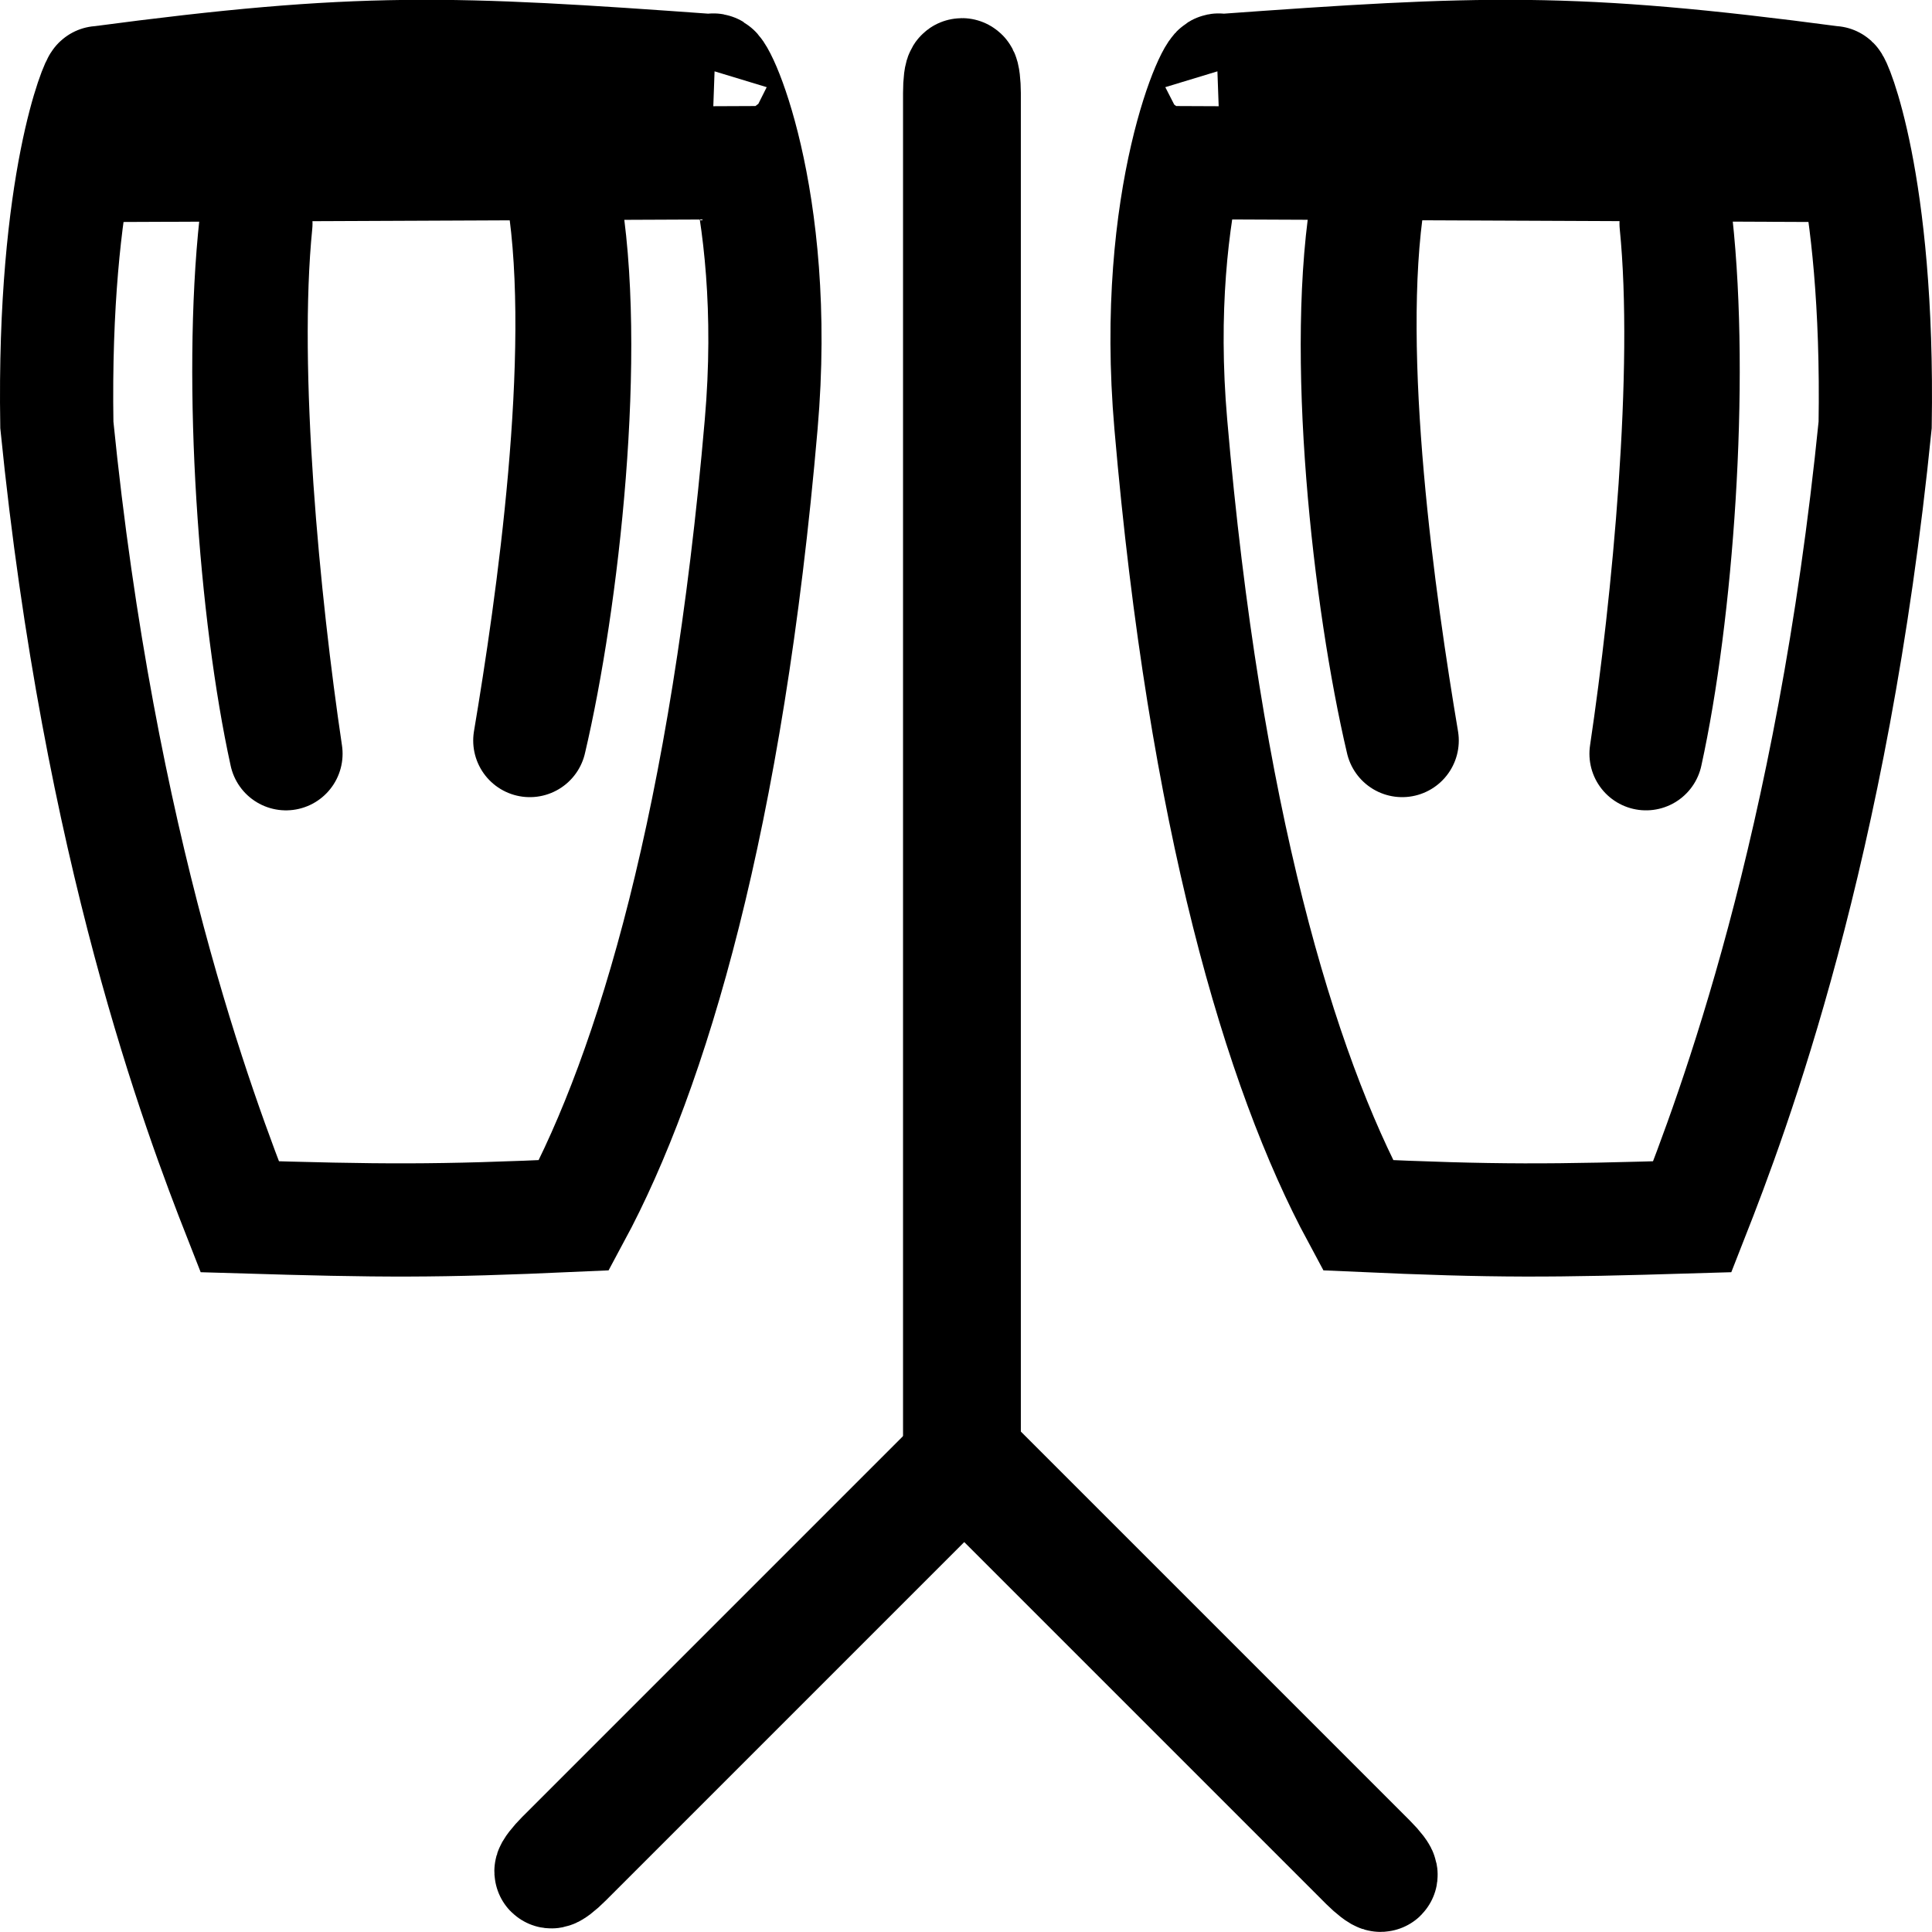
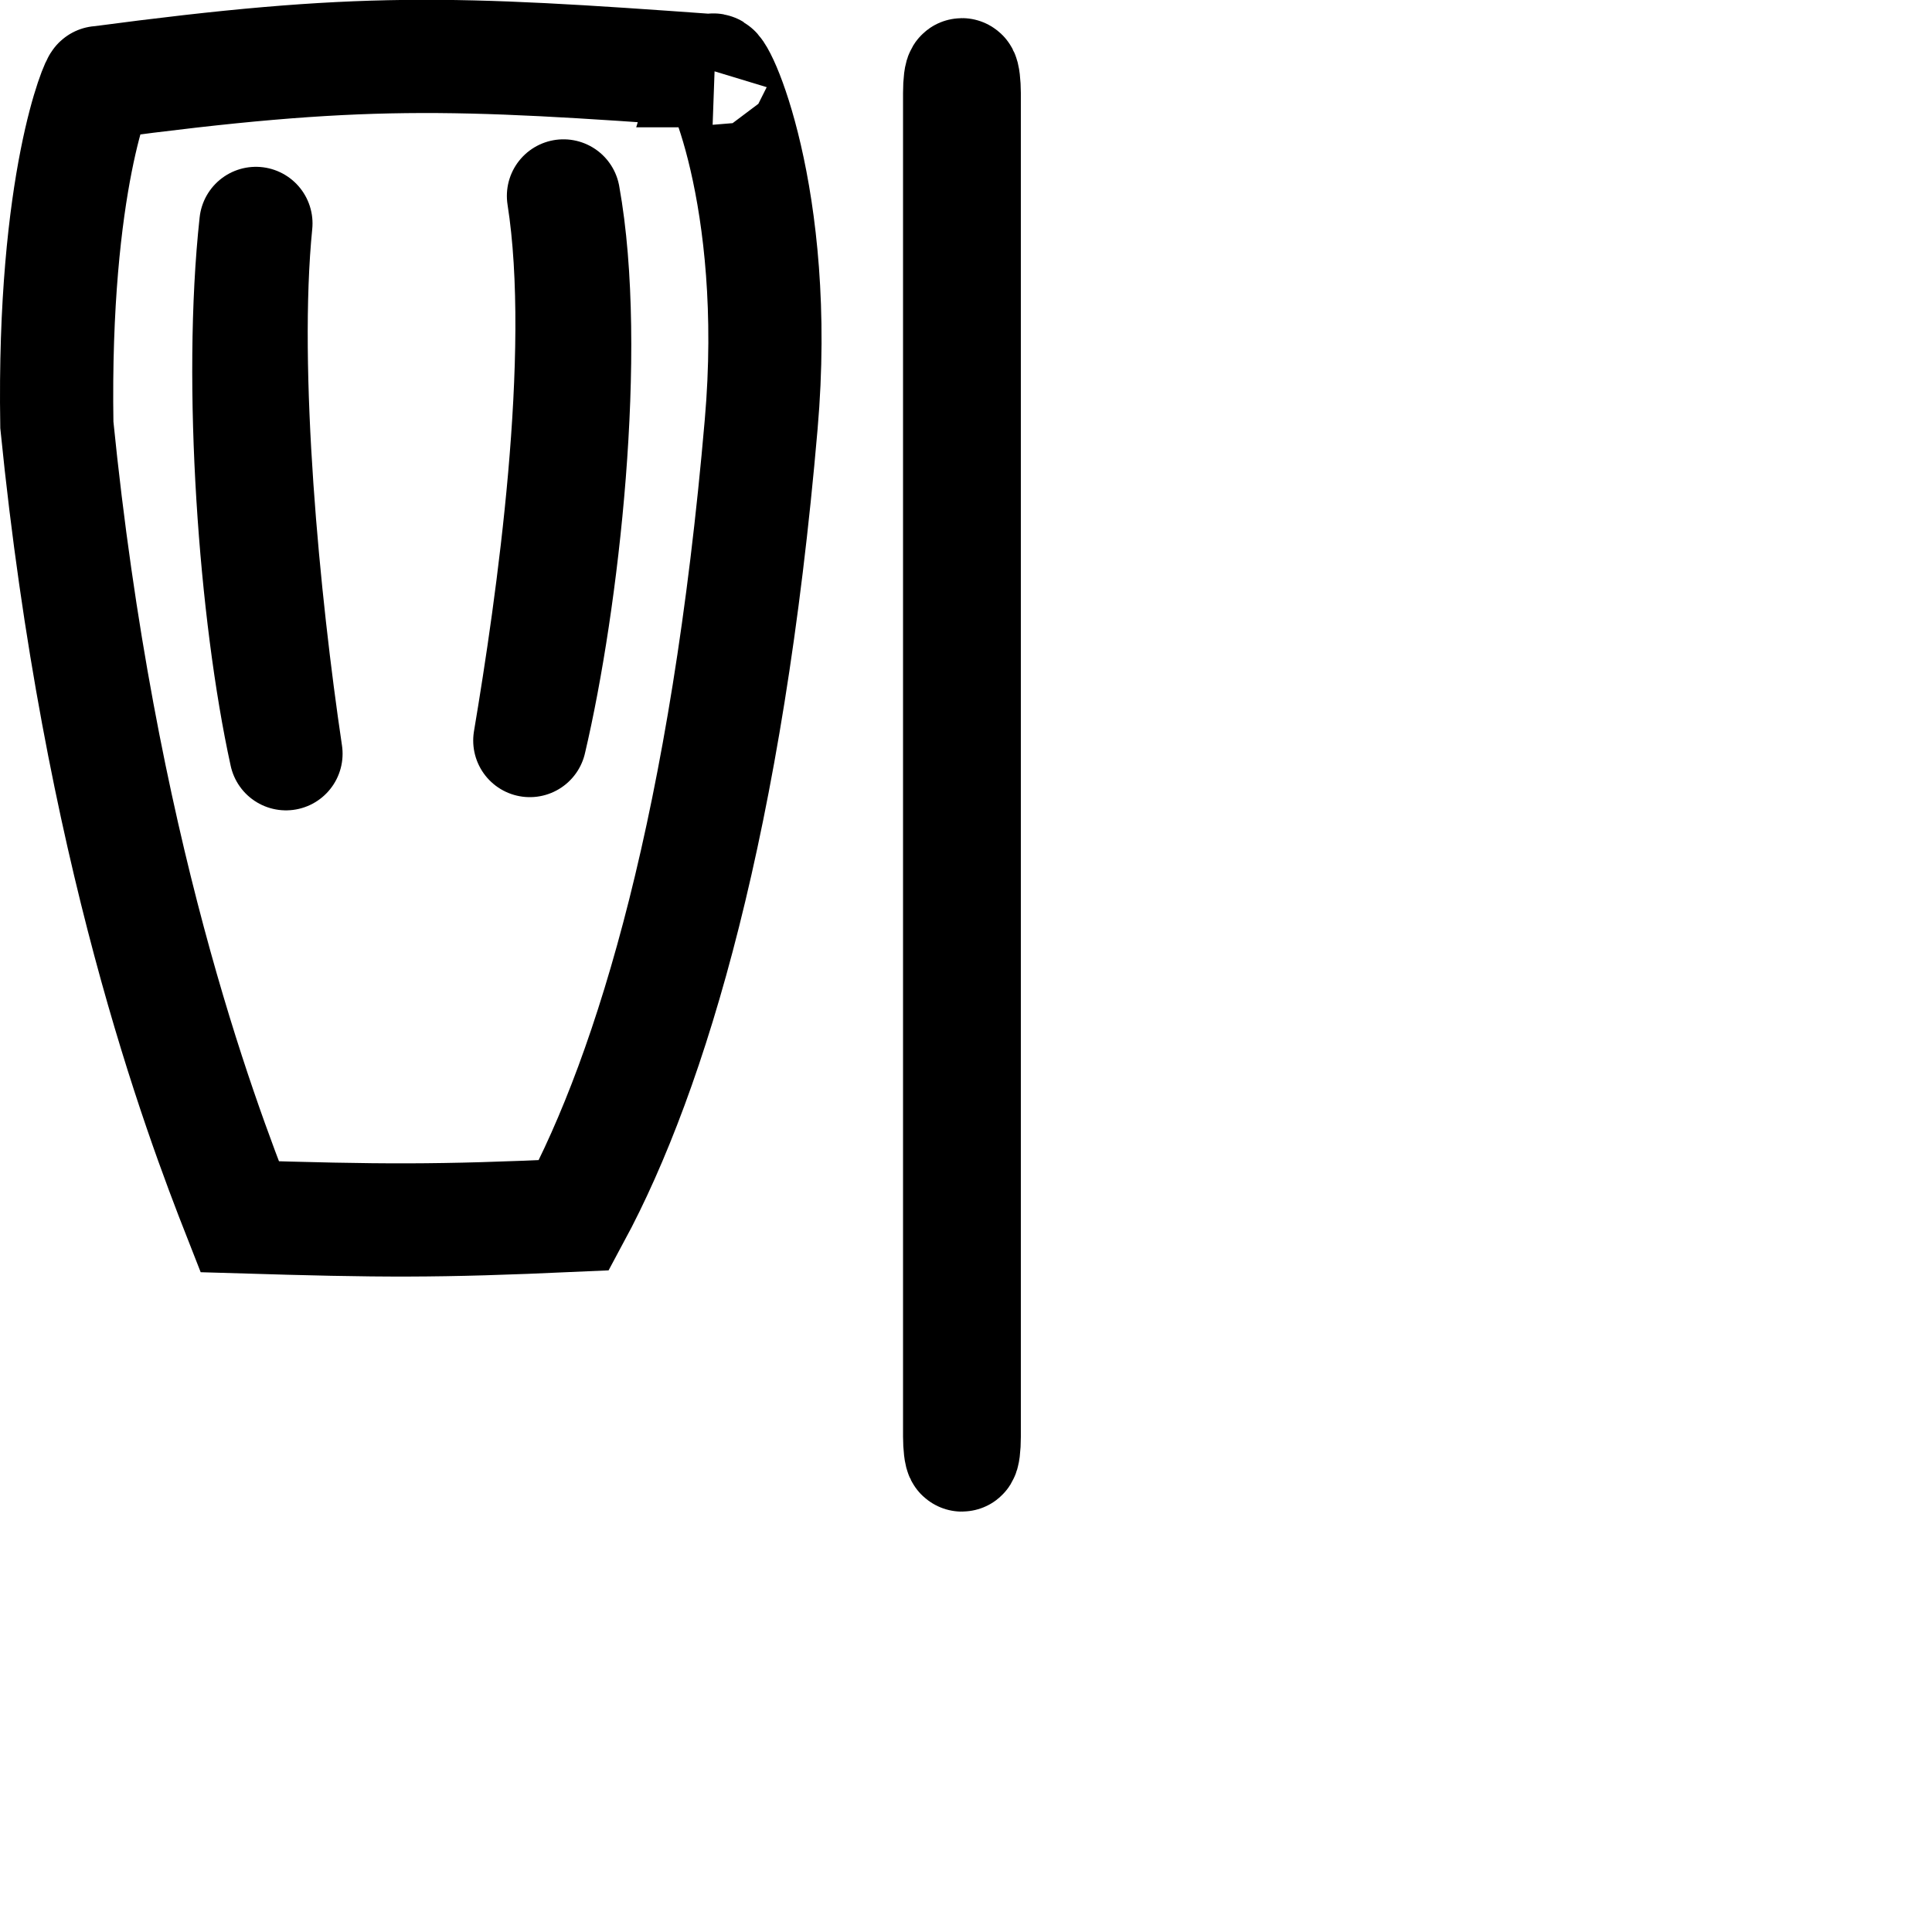
<svg xmlns="http://www.w3.org/2000/svg" width="512" height="512" viewBox="0 0 135.467 135.467">
  <rect width=".322" height="96.781" x="67.288" y="5.24" rx="1.273" ry="1.273" style="fill:none;stroke:#000;stroke-width:7.938;stroke-miterlimit:4;stroke-dasharray:none;stroke-opacity:1" />
  <g transform="rotate(135 53.07 118.084)">
-     <rect width=".349" height="41.146" x="31.43" y="77.667" rx="1.273" ry="1.273" style="fill:none;stroke:#000;stroke-width:7.938;stroke-miterlimit:4;stroke-dasharray:none;stroke-opacity:1" />
-     <rect width=".349" height="41.146" x="118.813" y="-72.576" rx="1.273" ry="1.273" style="fill:none;stroke:#000;stroke-width:7.938;stroke-miterlimit:4;stroke-dasharray:none;stroke-opacity:1" transform="rotate(90)" />
-   </g>
-   <path d="M85.504 4.959c18.41-1.332 24.665-1.601 43.015.838.061-.232 3.238 6.866 2.962 23.995-2.988 29.772-9.985 48.301-12.823 55.524-9.96.3-13.712.333-23.437-.105-5.476-10.163-10.75-27.876-13.126-55.448C80.7 13.769 85.25 4.119 85.505 4.959ZM81.35 11.399l46.208.2z" style="fill:none;stroke:#000;stroke-width:7.937;stroke-linecap:butt;stroke-linejoin:miter;stroke-miterlimit:4;stroke-dasharray:none;stroke-opacity:1" />
-   <path d="M98.318 51.925c-1.582-9.416-4.123-26.99-2.36-38.187-1.95 10.784.068 28.455 2.36 38.187M117.522 15.666c1.044 10.404-.53 26.586-2.107 37.185 2.15-9.795 3.336-25.915 2.107-37.185" style="fill:none;stroke:#000;stroke-width:7.937;stroke-linecap:round;stroke-linejoin:round;stroke-miterlimit:4;stroke-dasharray:none;stroke-opacity:1" />
-   <path d="M49.962 4.959c-18.41-1.332-24.664-1.601-43.014.838-.062-.232-3.239 6.866-2.962 23.995 2.987 29.772 9.985 48.301 12.822 55.524 9.961.3 13.713.333 23.438-.105 5.475-10.163 10.75-27.876 13.126-55.448 1.394-15.994-3.155-25.644-3.41-24.804ZM54.116 11.399l-46.207.2Z" style="fill:none;stroke:#000;stroke-width:7.938;stroke-linecap:butt;stroke-linejoin:miter;stroke-miterlimit:4;stroke-dasharray:none;stroke-opacity:1" />
+     </g>
+   <path d="M49.962 4.959c-18.41-1.332-24.664-1.601-43.014.838-.062-.232-3.239 6.866-2.962 23.995 2.987 29.772 9.985 48.301 12.822 55.524 9.961.3 13.713.333 23.438-.105 5.475-10.163 10.75-27.876 13.126-55.448 1.394-15.994-3.155-25.644-3.41-24.804ZM54.116 11.399Z" style="fill:none;stroke:#000;stroke-width:7.938;stroke-linecap:butt;stroke-linejoin:miter;stroke-miterlimit:4;stroke-dasharray:none;stroke-opacity:1" />
  <path d="M37.149 51.925c1.582-9.416 4.123-26.99 2.36-38.187 1.95 10.784-.068 28.455-2.36 38.187M17.944 15.666c-1.044 10.404.53 26.586 2.108 37.185-2.15-9.795-3.336-25.915-2.108-37.185" style="fill:none;stroke:#000;stroke-width:7.938;stroke-linecap:round;stroke-linejoin:round;stroke-miterlimit:4;stroke-dasharray:none;stroke-opacity:1" />
</svg>